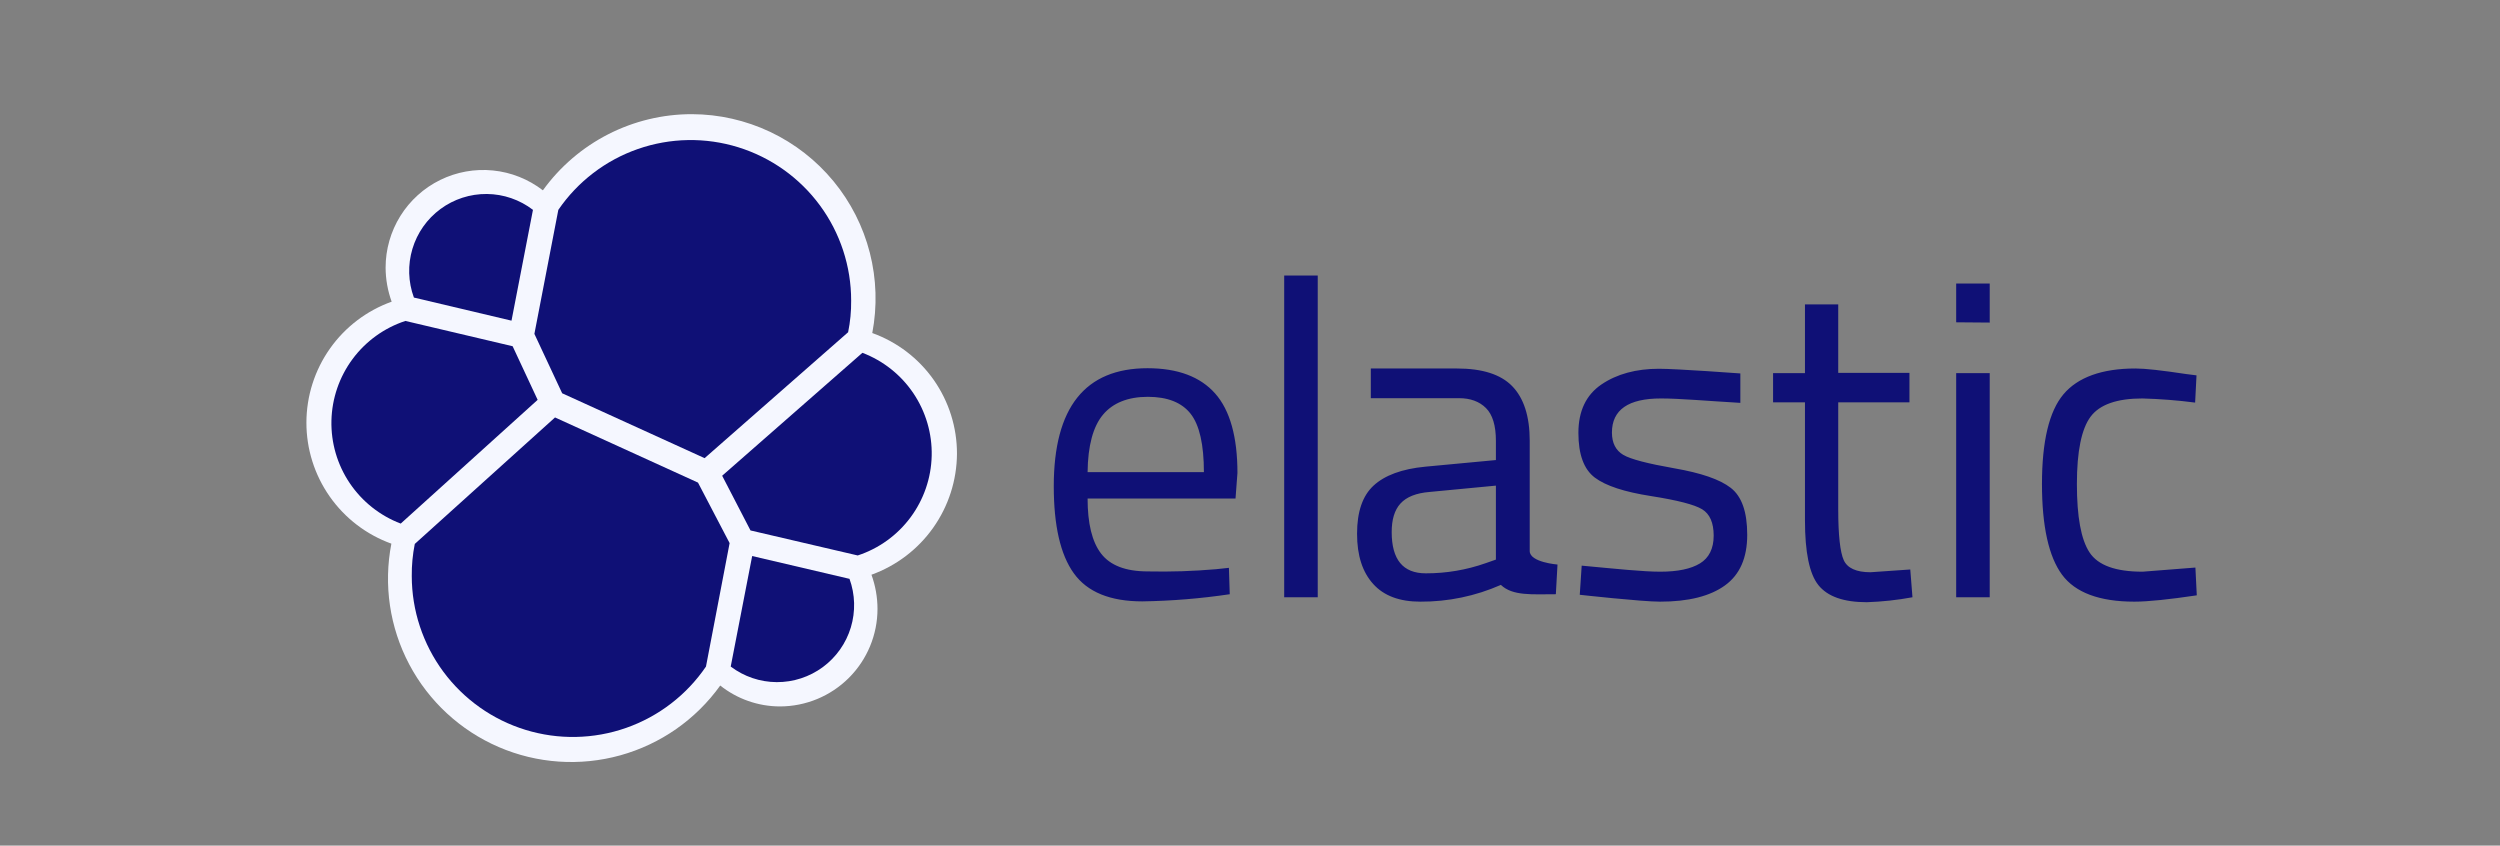
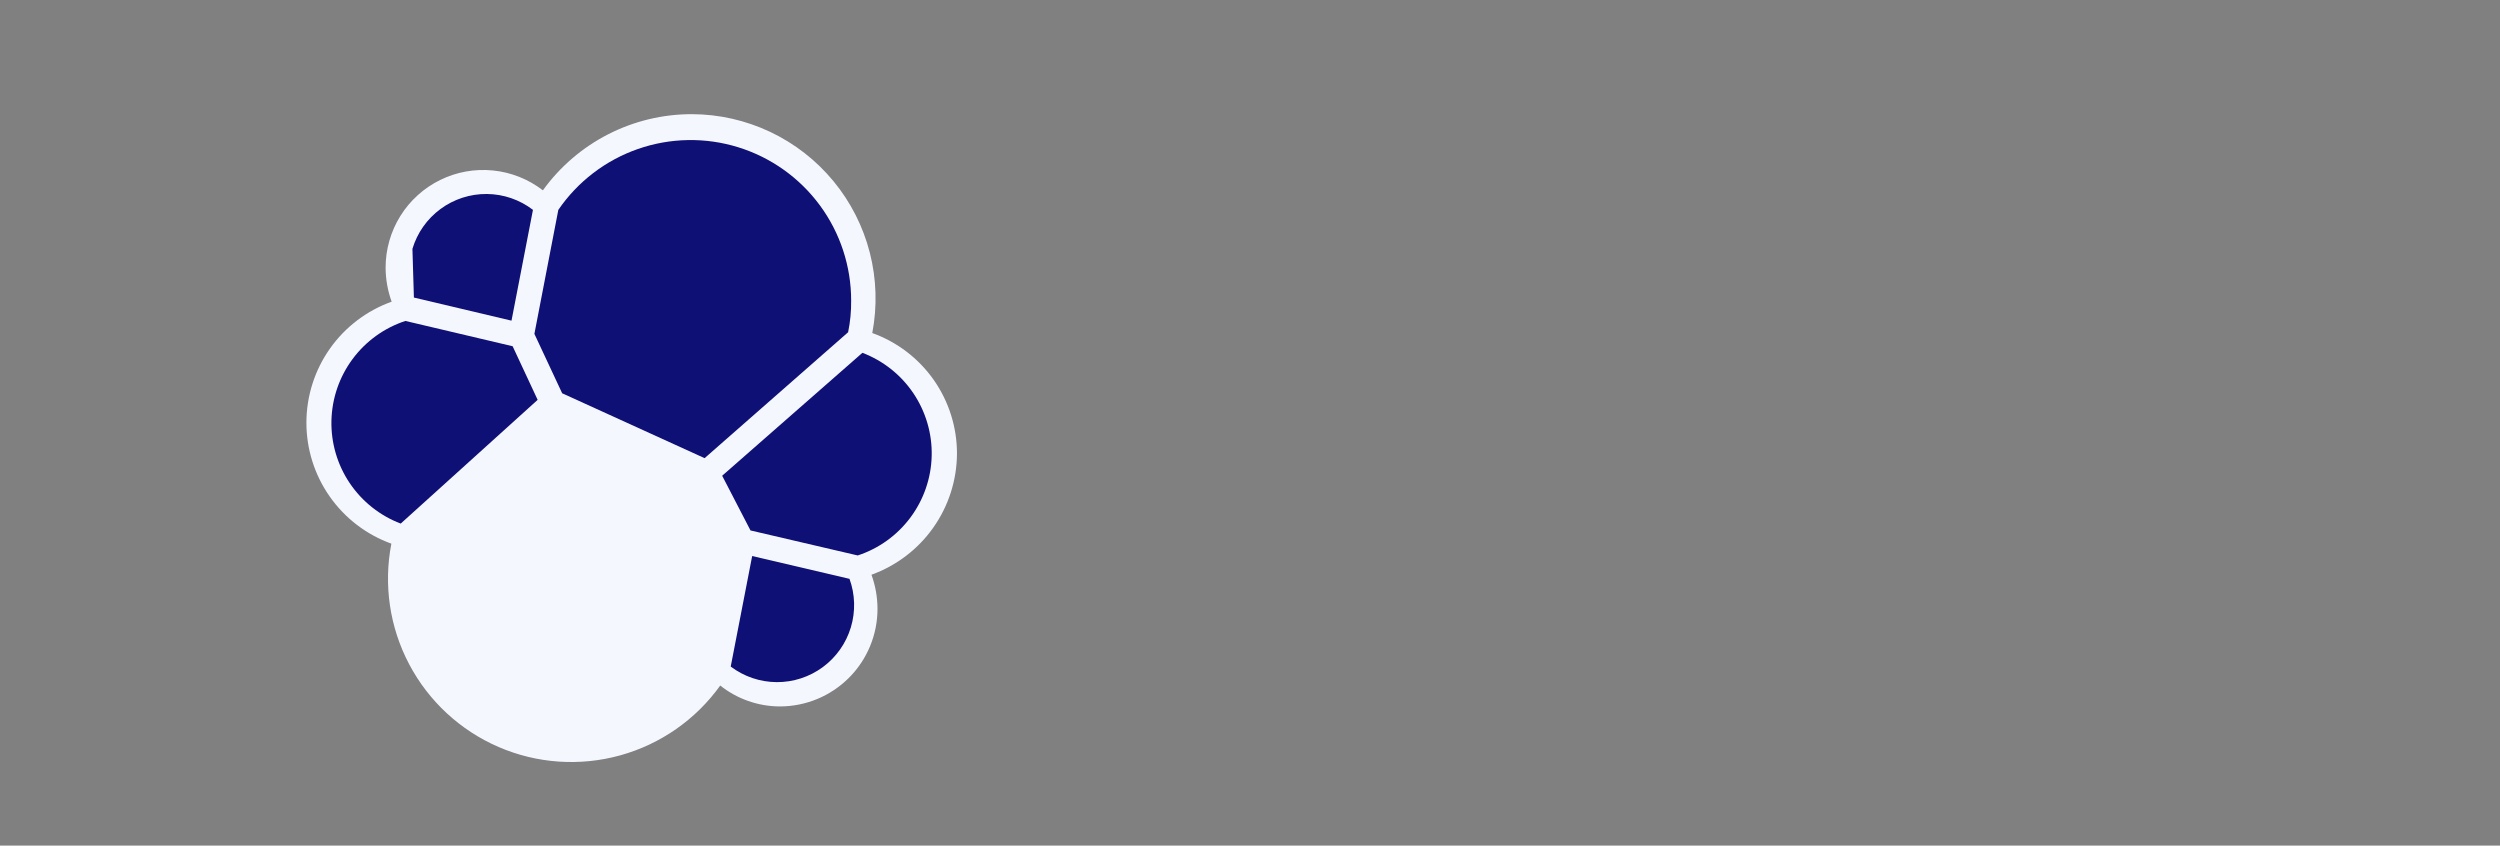
<svg xmlns="http://www.w3.org/2000/svg" width="136" height="46" viewBox="0 0 136 46" fill="none">
  <rect x="0" y="0" width="136" height="46" fill="#808080" stroke="none" />
  <path d="M52.059 24.684C52.062 23.248 51.621 21.846 50.797 20.67C49.972 19.495 48.804 18.603 47.452 18.117C47.729 16.67 47.684 15.18 47.319 13.753C46.955 12.325 46.28 10.996 45.343 9.859C44.406 8.722 43.23 7.806 41.899 7.175C40.567 6.545 39.113 6.215 37.64 6.211C36.057 6.209 34.496 6.584 33.087 7.304C31.677 8.025 30.459 9.07 29.533 10.354C28.747 9.748 27.808 9.373 26.82 9.274C25.832 9.174 24.837 9.353 23.946 9.791C23.055 10.228 22.305 10.907 21.78 11.749C21.255 12.592 20.977 13.565 20.977 14.557C20.979 15.19 21.091 15.817 21.306 16.412C19.95 16.897 18.777 17.789 17.947 18.966C17.117 20.143 16.671 21.548 16.669 22.988C16.667 24.428 17.11 25.834 17.938 27.013C18.765 28.192 19.936 29.087 21.291 29.575C20.856 31.808 21.198 34.123 22.259 36.135C23.321 38.148 25.039 39.736 27.128 40.638C29.217 41.539 31.552 41.699 33.744 41.09C35.936 40.482 37.855 39.142 39.181 37.293C40.104 38.027 41.248 38.427 42.426 38.43C43.835 38.429 45.185 37.87 46.181 36.874C47.177 35.879 47.736 34.528 47.736 33.12C47.734 32.487 47.623 31.86 47.407 31.265C48.763 30.776 49.936 29.883 50.768 28.706C51.6 27.529 52.051 26.125 52.059 24.684Z" fill="#F5F7FF" />
  <path d="M30.582 21.394L38.33 24.924L46.138 18.073C46.254 17.507 46.309 16.931 46.303 16.353C46.304 14.489 45.708 12.672 44.602 11.171C43.496 9.67 41.939 8.562 40.158 8.01C38.377 7.458 36.466 7.491 34.705 8.104C32.944 8.717 31.426 9.878 30.373 11.417L29.071 18.163L30.582 21.394Z" fill="#0F1076" />
-   <path d="M22.564 29.59C22.449 30.166 22.394 30.752 22.4 31.34C22.402 33.212 23.004 35.034 24.117 36.54C25.231 38.045 26.797 39.154 28.587 39.704C30.377 40.255 32.295 40.217 34.062 39.597C35.829 38.978 37.351 37.808 38.405 36.261L39.691 29.545L37.971 26.254L30.193 22.709L22.564 29.59Z" fill="#0F1076" />
-   <path d="M22.516 16.187L27.826 17.444L28.993 11.416C28.273 10.864 27.393 10.561 26.486 10.553C25.579 10.544 24.693 10.831 23.963 11.369C23.232 11.907 22.697 12.668 22.436 13.537C22.175 14.406 22.203 15.336 22.516 16.187Z" fill="#0F1076" />
+   <path d="M22.516 16.187L27.826 17.444L28.993 11.416C28.273 10.864 27.393 10.561 26.486 10.553C25.579 10.544 24.693 10.831 23.963 11.369C23.232 11.907 22.697 12.668 22.436 13.537Z" fill="#0F1076" />
  <path d="M22.053 17.459C20.904 17.836 19.901 18.56 19.18 19.531C18.46 20.502 18.058 21.672 18.03 22.881C18.002 24.09 18.349 25.278 19.024 26.281C19.699 27.284 20.669 28.053 21.799 28.483L29.248 21.752L27.887 18.835L22.053 17.459Z" fill="#0F1076" />
  <path d="M39.751 36.261C40.472 36.806 41.349 37.103 42.253 37.108C43.157 37.113 44.037 36.826 44.764 36.289C45.491 35.752 46.025 34.995 46.286 34.13C46.547 33.265 46.521 32.339 46.213 31.489L40.918 30.248L39.751 36.261Z" fill="#0F1076" />
  <path d="M40.827 28.856L46.66 30.217C47.809 29.84 48.813 29.116 49.533 28.145C50.254 27.174 50.656 26.004 50.684 24.795C50.712 23.586 50.364 22.399 49.689 21.395C49.014 20.392 48.045 19.623 46.915 19.193L39.286 25.88L40.827 28.856Z" fill="#0F1076" />
-   <path d="M66.15 30.965L66.853 30.89L66.898 32.326C65.323 32.561 63.734 32.691 62.142 32.715C60.392 32.715 59.15 32.207 58.417 31.189C57.684 30.172 57.325 28.587 57.325 26.448C57.325 22.17 59.025 20.031 62.426 20.031C64.071 20.031 65.298 20.495 66.105 21.407C66.913 22.32 67.317 23.77 67.317 25.73L67.212 27.121H59.165C59.165 28.467 59.404 29.469 59.898 30.113C60.392 30.756 61.229 31.085 62.441 31.085C63.678 31.112 64.917 31.072 66.15 30.965ZM65.492 25.685C65.492 24.189 65.253 23.127 64.774 22.514C64.296 21.901 63.518 21.587 62.441 21.587C61.364 21.587 60.541 21.916 60.003 22.559C59.464 23.202 59.18 24.249 59.165 25.685H65.492ZM69.86 32.491V14.99H71.685V32.491H69.86ZM83.217 23.98V29.978C83.217 30.591 84.728 30.711 84.728 30.711L84.638 32.326C83.352 32.326 82.29 32.431 81.647 31.818C80.266 32.427 78.773 32.738 77.264 32.73C76.142 32.73 75.289 32.416 74.706 31.773C74.123 31.13 73.824 30.232 73.824 29.036C73.824 27.839 74.123 26.971 74.721 26.418C75.319 25.864 76.262 25.506 77.548 25.386L81.377 25.027V23.98C81.377 23.157 81.198 22.559 80.839 22.2C80.48 21.841 79.986 21.661 79.373 21.661H74.572V20.046H79.253C80.629 20.046 81.632 20.36 82.26 21.003C82.888 21.646 83.217 22.634 83.217 23.98ZM75.708 28.946C75.708 30.442 76.322 31.189 77.563 31.189C78.674 31.192 79.776 31.005 80.824 30.636L81.377 30.442V26.418L77.772 26.762C77.04 26.822 76.516 27.031 76.187 27.39C75.858 27.749 75.708 28.273 75.708 28.946ZM90.352 21.676C88.587 21.676 87.689 22.29 87.689 23.531C87.689 24.099 87.899 24.503 88.303 24.743C88.707 24.982 89.634 25.221 91.085 25.476C92.536 25.73 93.553 26.074 94.151 26.538C94.749 27.001 95.049 27.839 95.049 29.095C95.049 30.352 94.645 31.264 93.837 31.848C93.029 32.431 91.863 32.73 90.307 32.73C89.305 32.73 85.939 32.356 85.939 32.356L86.044 30.771C87.974 30.95 89.38 31.1 90.322 31.1C91.264 31.1 91.982 30.95 92.476 30.651C92.969 30.352 93.224 29.843 93.224 29.14C93.224 28.437 93.014 27.959 92.596 27.704C92.177 27.45 91.249 27.211 89.813 26.986C88.377 26.762 87.36 26.433 86.762 25.984C86.164 25.535 85.865 24.728 85.865 23.546C85.865 22.364 86.283 21.482 87.121 20.913C87.959 20.345 89.006 20.061 90.247 20.061C91.234 20.061 94.675 20.315 94.675 20.315V21.916C92.865 21.811 91.384 21.676 90.352 21.676ZM103.874 21.886H100V27.719C100 29.11 100.104 30.038 100.299 30.471C100.493 30.905 100.987 31.13 101.75 31.13L103.919 30.98L104.038 32.491C103.218 32.643 102.388 32.733 101.555 32.76C100.284 32.76 99.416 32.446 98.923 31.833C98.429 31.219 98.19 30.038 98.19 28.303V21.886H96.455V20.3H98.19V16.561H100V20.285H103.874V21.886ZM106.416 17.533V15.424H108.241V17.548L106.416 17.533ZM106.416 32.491V20.3H108.241V32.491H106.416ZM116.169 20.046C116.707 20.046 117.62 20.151 118.906 20.345L119.49 20.42L119.415 21.901C118.462 21.777 117.503 21.702 116.543 21.676C115.167 21.676 114.224 22.005 113.731 22.664C113.237 23.322 112.983 24.548 112.983 26.328C112.983 28.108 113.207 29.35 113.671 30.053C114.135 30.756 115.092 31.1 116.558 31.1L119.43 30.875L119.505 32.386C117.994 32.61 116.857 32.73 116.109 32.73C114.209 32.73 112.893 32.236 112.175 31.264C111.457 30.292 111.083 28.647 111.083 26.328C111.083 24.01 111.472 22.379 112.25 21.452C113.028 20.525 114.344 20.046 116.169 20.046Z" fill="#0F1076" />
</svg>